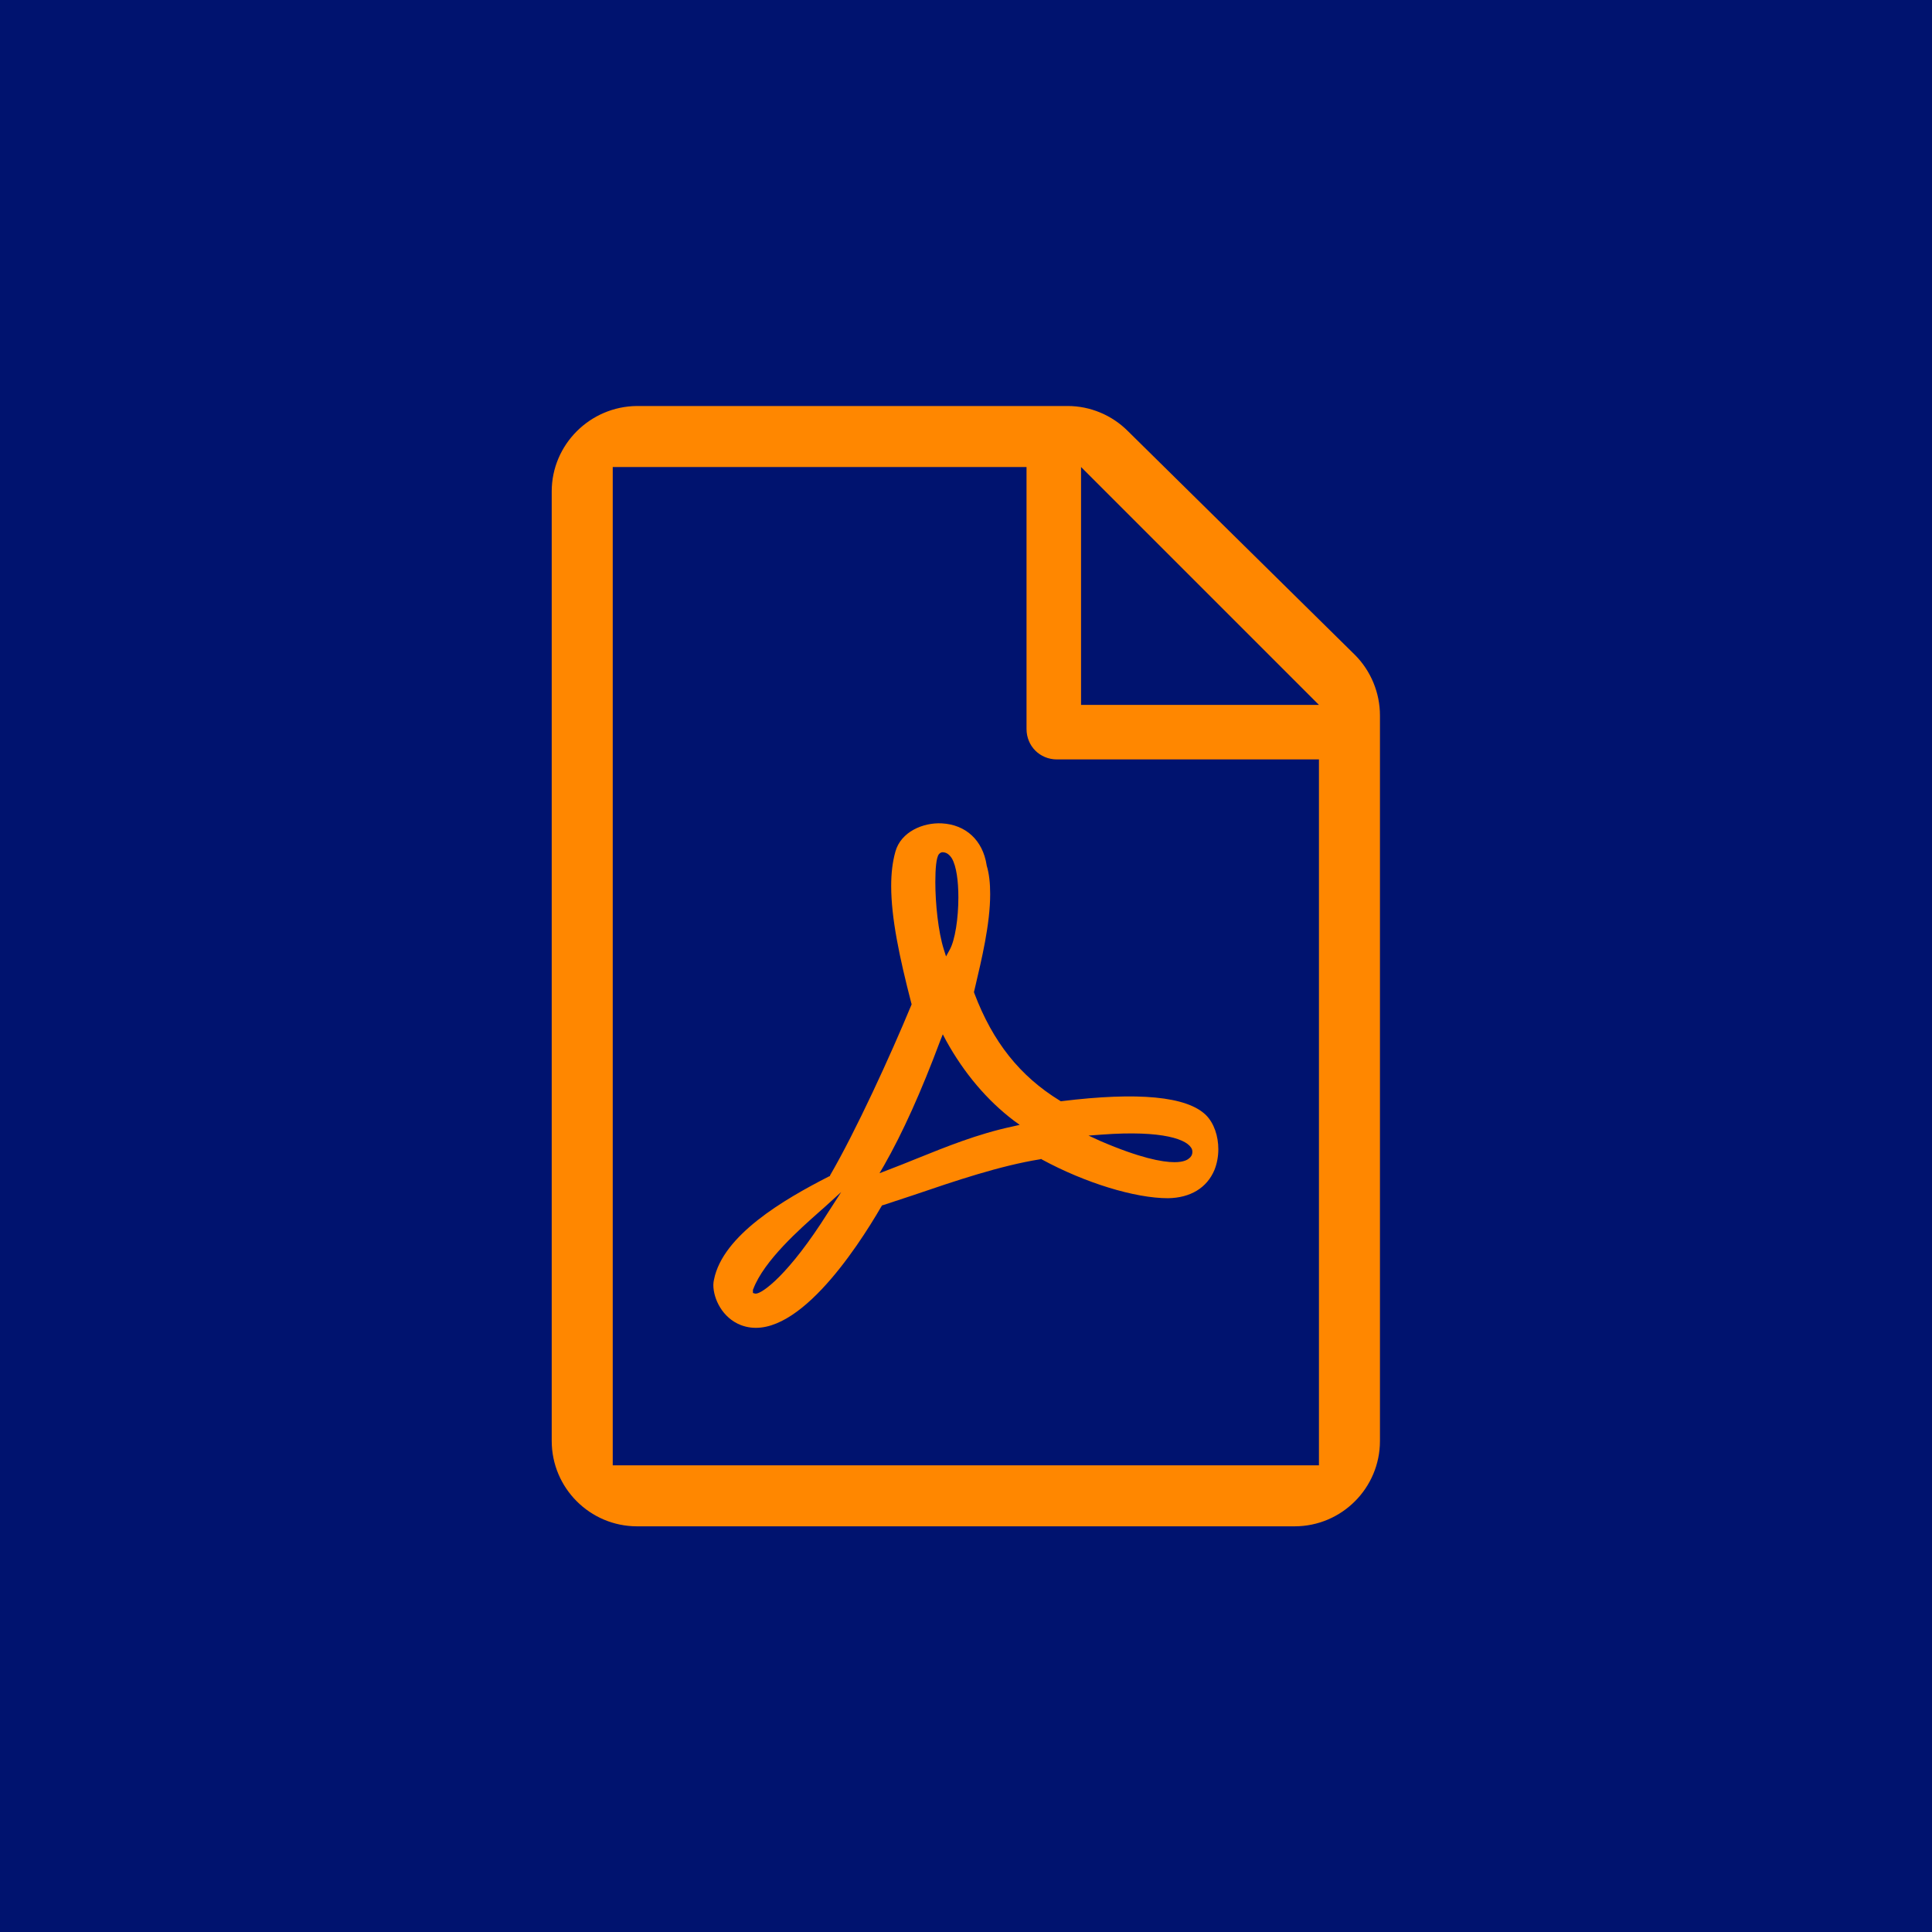
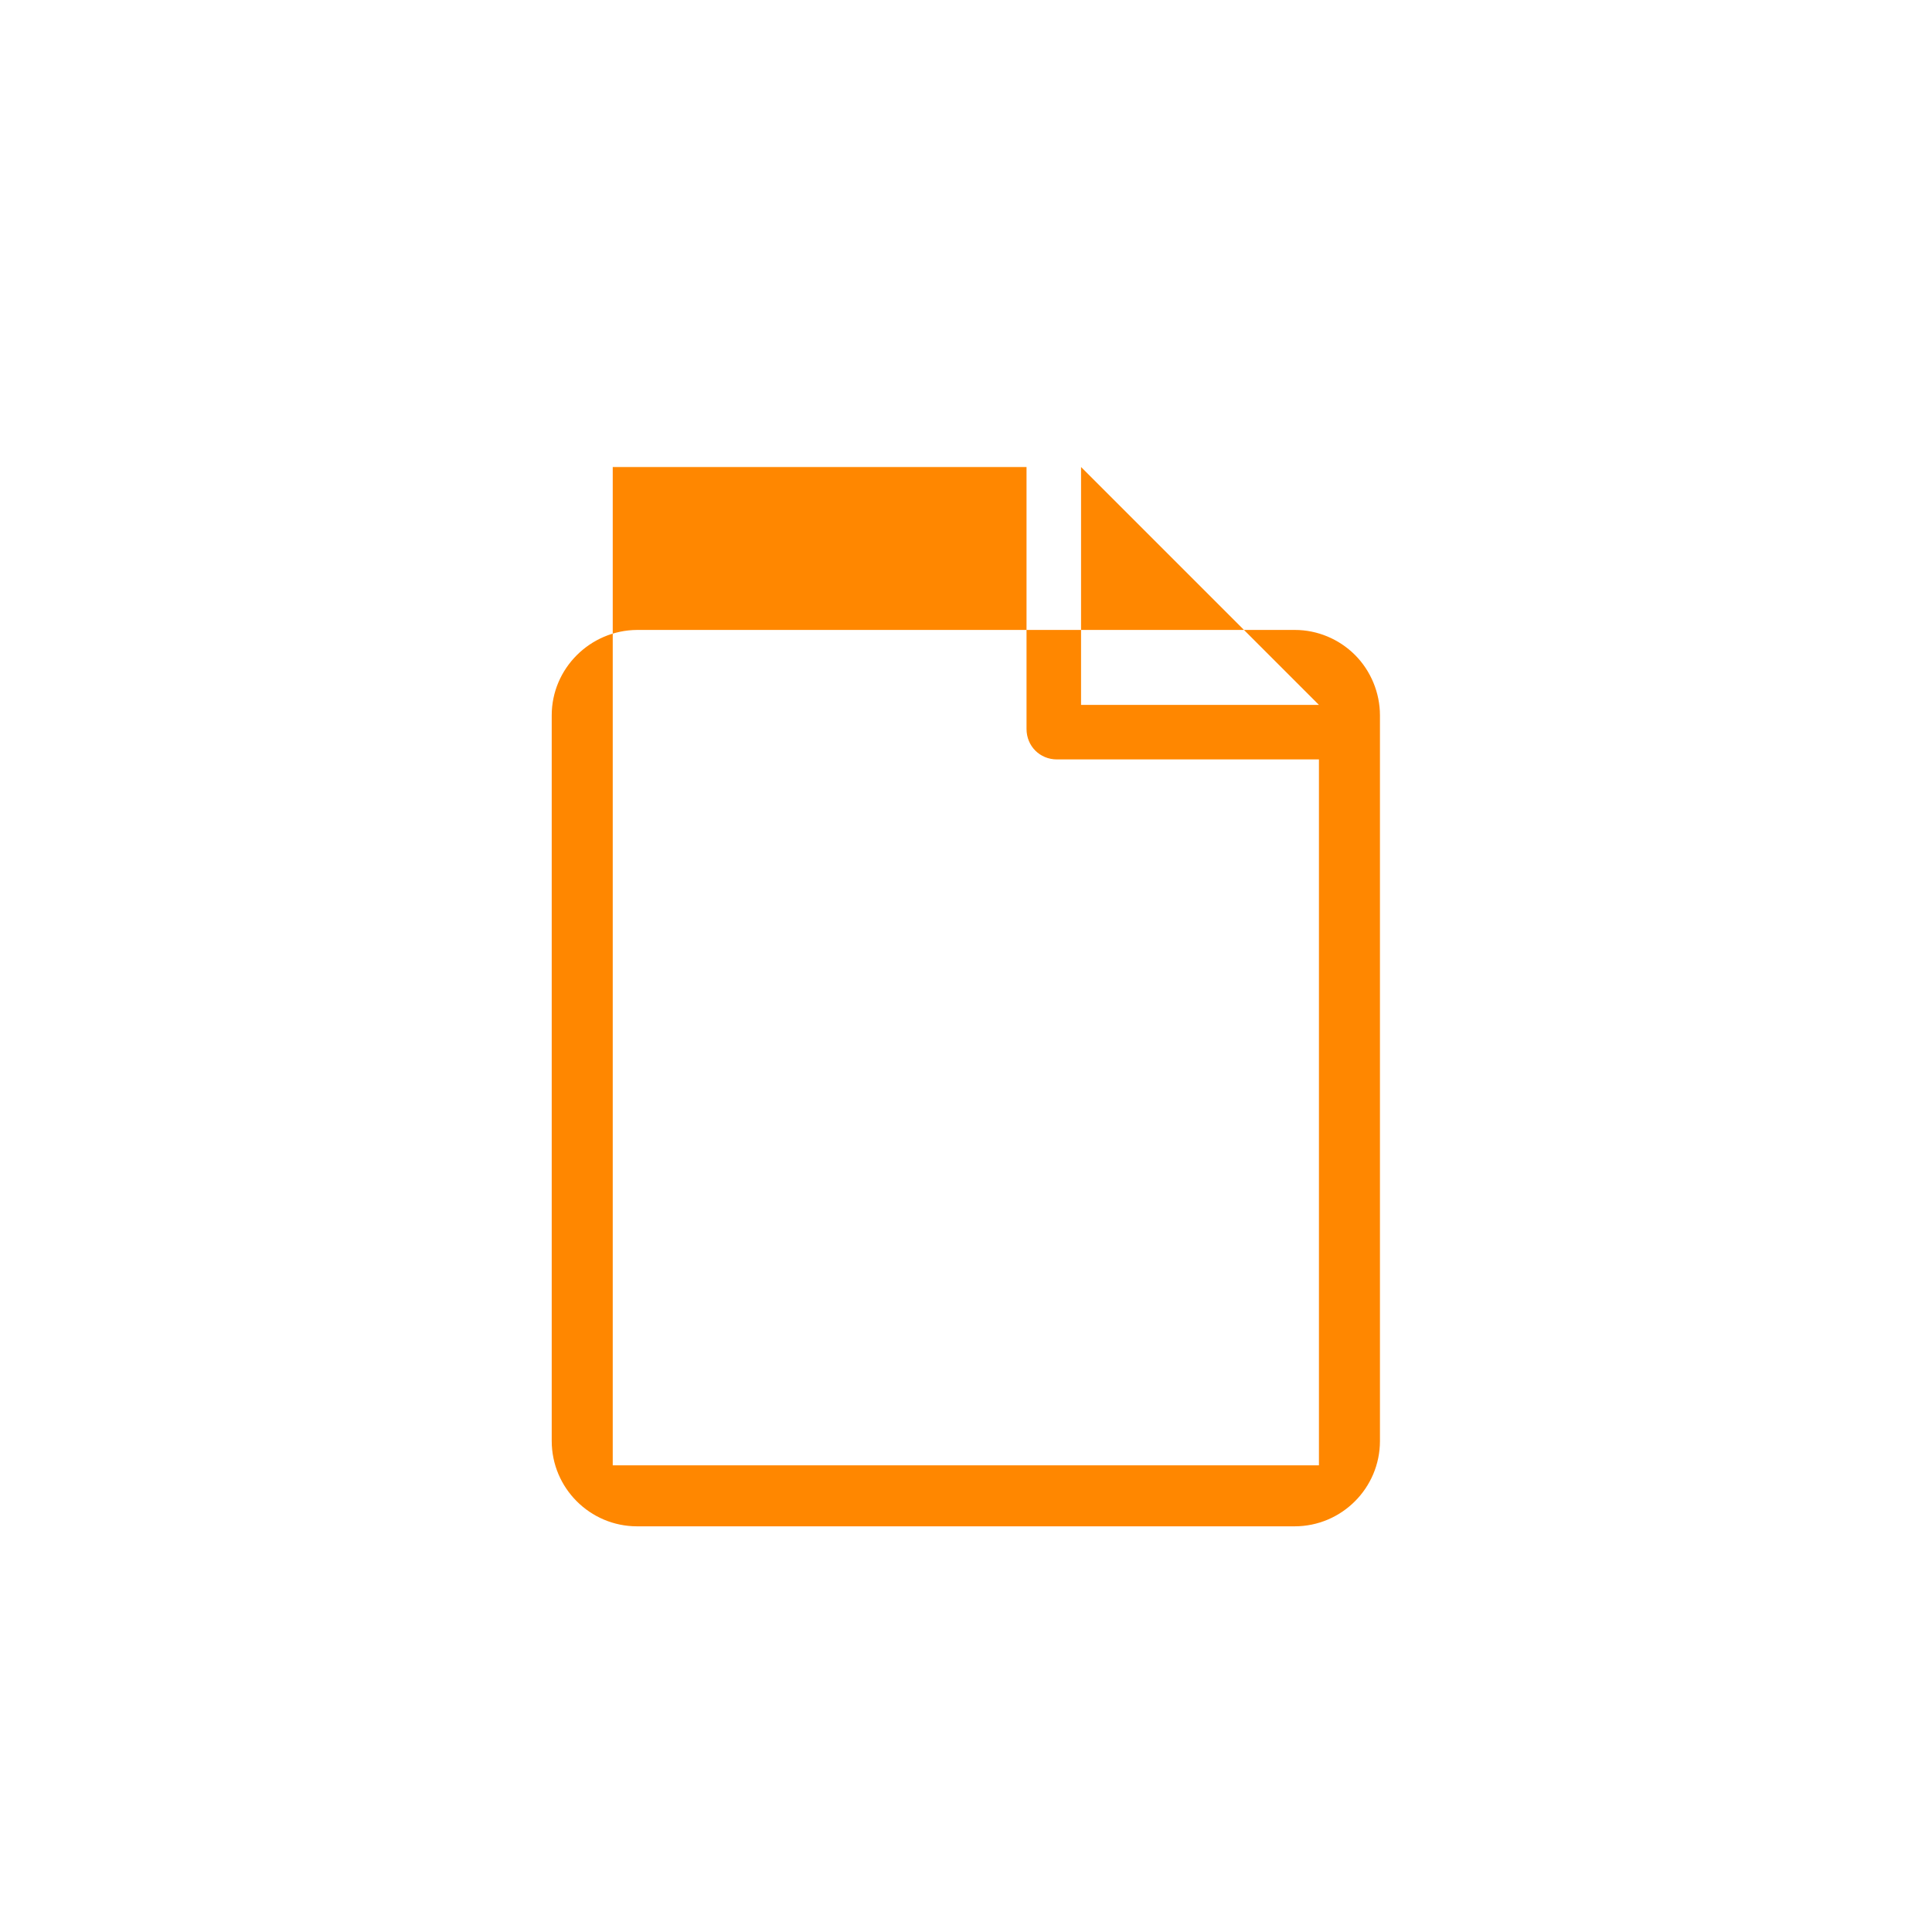
<svg xmlns="http://www.w3.org/2000/svg" version="1.1" id="Warstwa_1" x="0px" y="0px" viewBox="0 0 595.3 595.3" style="enable-background:new 0 0 595.3 595.3;" xml:space="preserve">
  <style type="text/css"> .st0{fill:#00136F;} .st1{fill:#FF8700;} </style>
-   <rect id="sky" class="st0" width="595.3" height="595.3" />
-   <path class="st1" d="M374.2,360.5c0.8-2,1.2-4.2,1.2-6.4c0-4-1.3-8-3.8-10.5c-5.9-5.8-20.9-7.2-44.5-4.3l-0.3,0l-0.3-0.2 c-12.2-7.5-20.6-18-26.3-33.1l-0.1-0.3l0.4-1.7c1.9-8.1,4.6-19.2,4.6-28.5c0-3.3-0.3-6.3-1.1-8.9l0-0.1c-1.2-7.6-6.4-12.4-13.8-12.8 c-5.8-0.3-12.6,2.6-14.3,8.7c-0.9,3.2-1.3,6.7-1.3,10.6c0,9.8,2.5,21.8,6.2,36.1l0.1,0.3l-0.1,0.3c-6.5,15.7-17.1,38.8-25,52.4 l-0.1,0.3l-0.3,0.1c-13.9,7.1-32.7,18.1-35.4,31.8c-0.1,0.5-0.2,1-0.2,1.6c0,4.3,2.8,10.2,8.5,12.4c16.3,6.2,35.7-23.5,43.3-36.6 l0.2-0.3l0.4-0.1c3-1,6-2,9.1-3c13.2-4.5,26.8-9.1,39.2-11.1l0.3-0.1l0.3,0.2c13.3,7.2,28.6,11.9,38.8,11.9 C366.8,369.1,371.9,366,374.2,360.5z M289.3,263.2c0.4-0.5,0.9-0.6,1.1-0.6c0.8,0,1.9,0.3,2.9,1.9c1.4,2.4,2,7,2,12 c0,6.4-1,13.2-2.7,16.2l-1.1,2l-0.7-2.2c-1.7-5.4-2.6-14.1-2.6-20.7C288.2,267.6,288.5,264.2,289.3,263.2z M255.2,373.5 c-12.2,19.4-20.4,25.1-22.3,25.1c-0.1,0-0.1,0-0.2,0l-0.7-0.2l0-1l0.1-0.2c3.3-8.8,14.6-18.7,20-23.5c0.7-0.6,1.2-1.1,1.7-1.5 l5.4-4.9L255.2,373.5z M312,347.1c-10.8,2.3-20.6,6.3-29.3,9.8c-3.2,1.3-6.2,2.5-9.1,3.6l-2.6,1l1.4-2.4c5.7-10,11.4-22.6,17.3-38.4 l0.8-2l1,1.9c5.5,10,12.7,18.5,20.9,24.7l1.8,1.3L312,347.1z M335.4,349.9l4.1-0.3c18.8-1.4,26.7,1.5,27.8,4.6 c0.1,0.3,0.1,0.5,0.1,0.8c0,0.7-0.3,1.4-1,1.9c-0.4,0.4-1.6,1.2-4.5,1.2c-3.8,0-10.7-1.3-22.8-6.5L335.4,349.9z" />
-   <path class="st1" d="M417.5,201.8l-70-69c-4.9-4.9-11.6-7.7-18.5-7.7H196.3c-14.5,0.1-26.3,11.9-26.3,26.3V444 c0,14.5,11.8,26.3,26.3,26.3h202.6c14.5,0,26.3-11.8,26.3-26.3V220.4C425.2,213.5,422.4,206.7,417.5,201.8z M333.1,143.9l73.3,73.3 h-73.3L333.1,143.9L333.1,143.9z M406.4,451.5H188.8V143.9h127.5v80.7c0,5.3,4.1,9.4,9.4,9.4h80.7L406.4,451.5L406.4,451.5z" />
+   <path class="st1" d="M417.5,201.8c-4.9-4.9-11.6-7.7-18.5-7.7H196.3c-14.5,0.1-26.3,11.9-26.3,26.3V444 c0,14.5,11.8,26.3,26.3,26.3h202.6c14.5,0,26.3-11.8,26.3-26.3V220.4C425.2,213.5,422.4,206.7,417.5,201.8z M333.1,143.9l73.3,73.3 h-73.3L333.1,143.9L333.1,143.9z M406.4,451.5H188.8V143.9h127.5v80.7c0,5.3,4.1,9.4,9.4,9.4h80.7L406.4,451.5L406.4,451.5z" />
</svg>